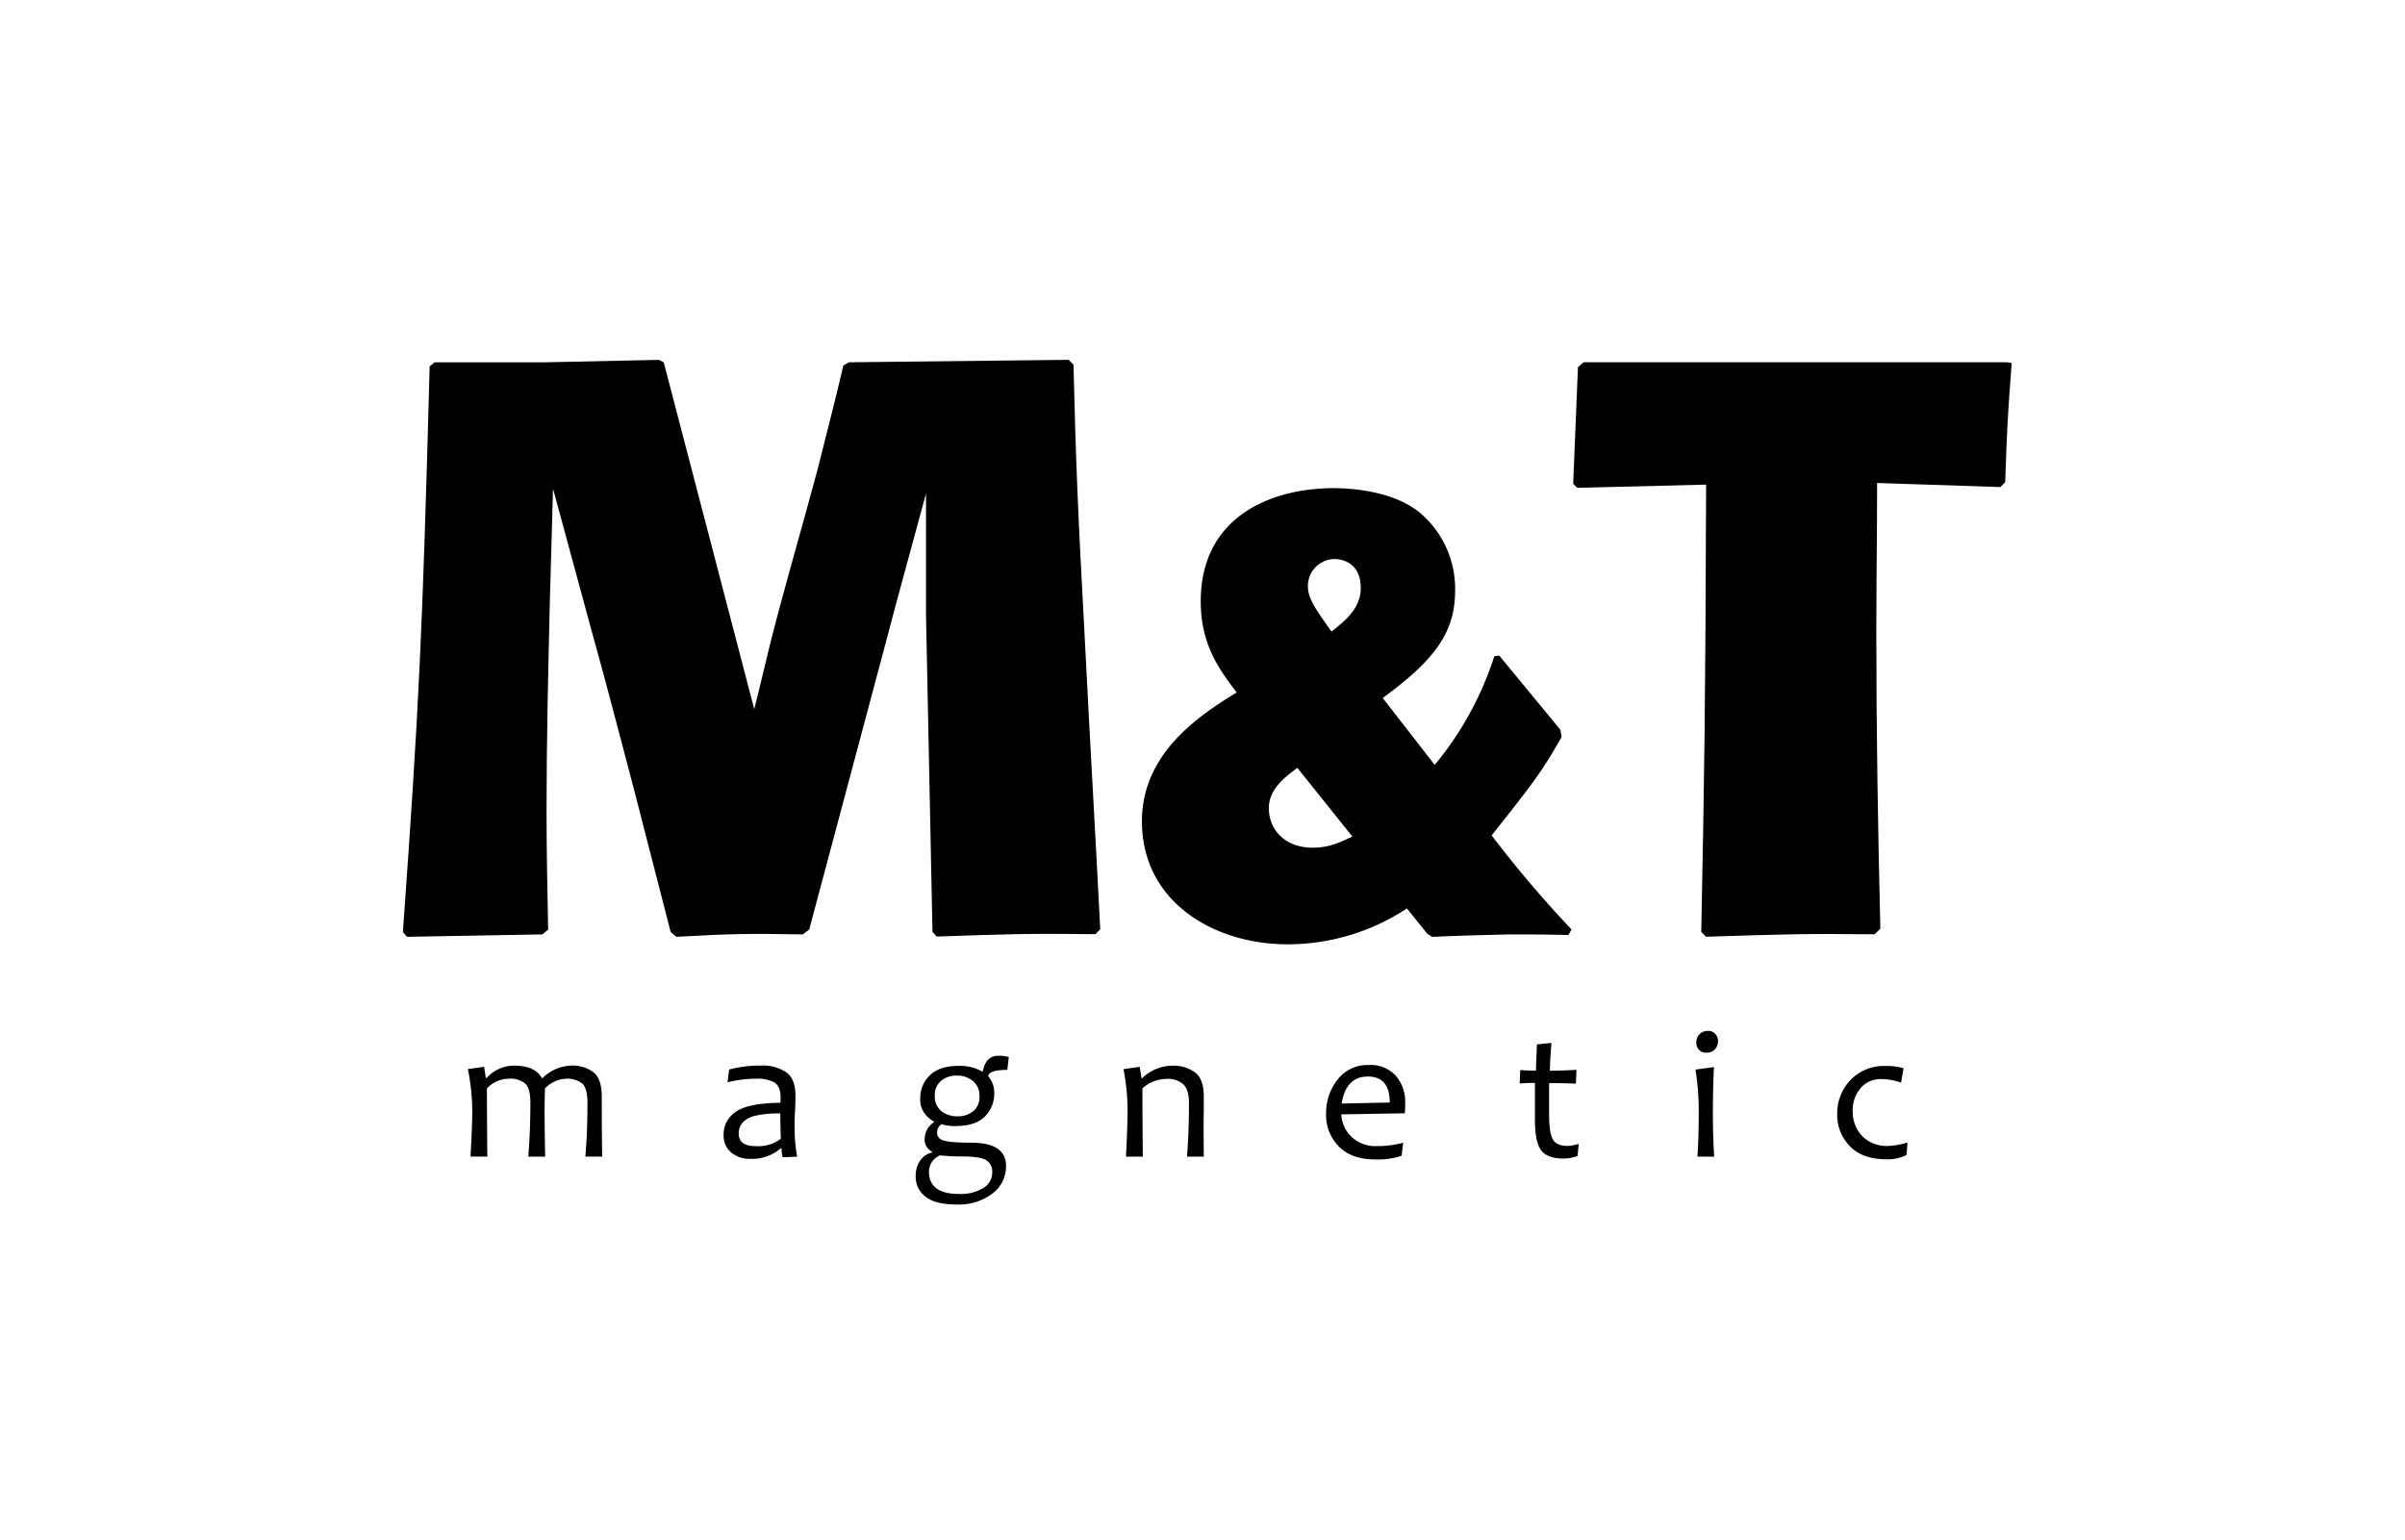
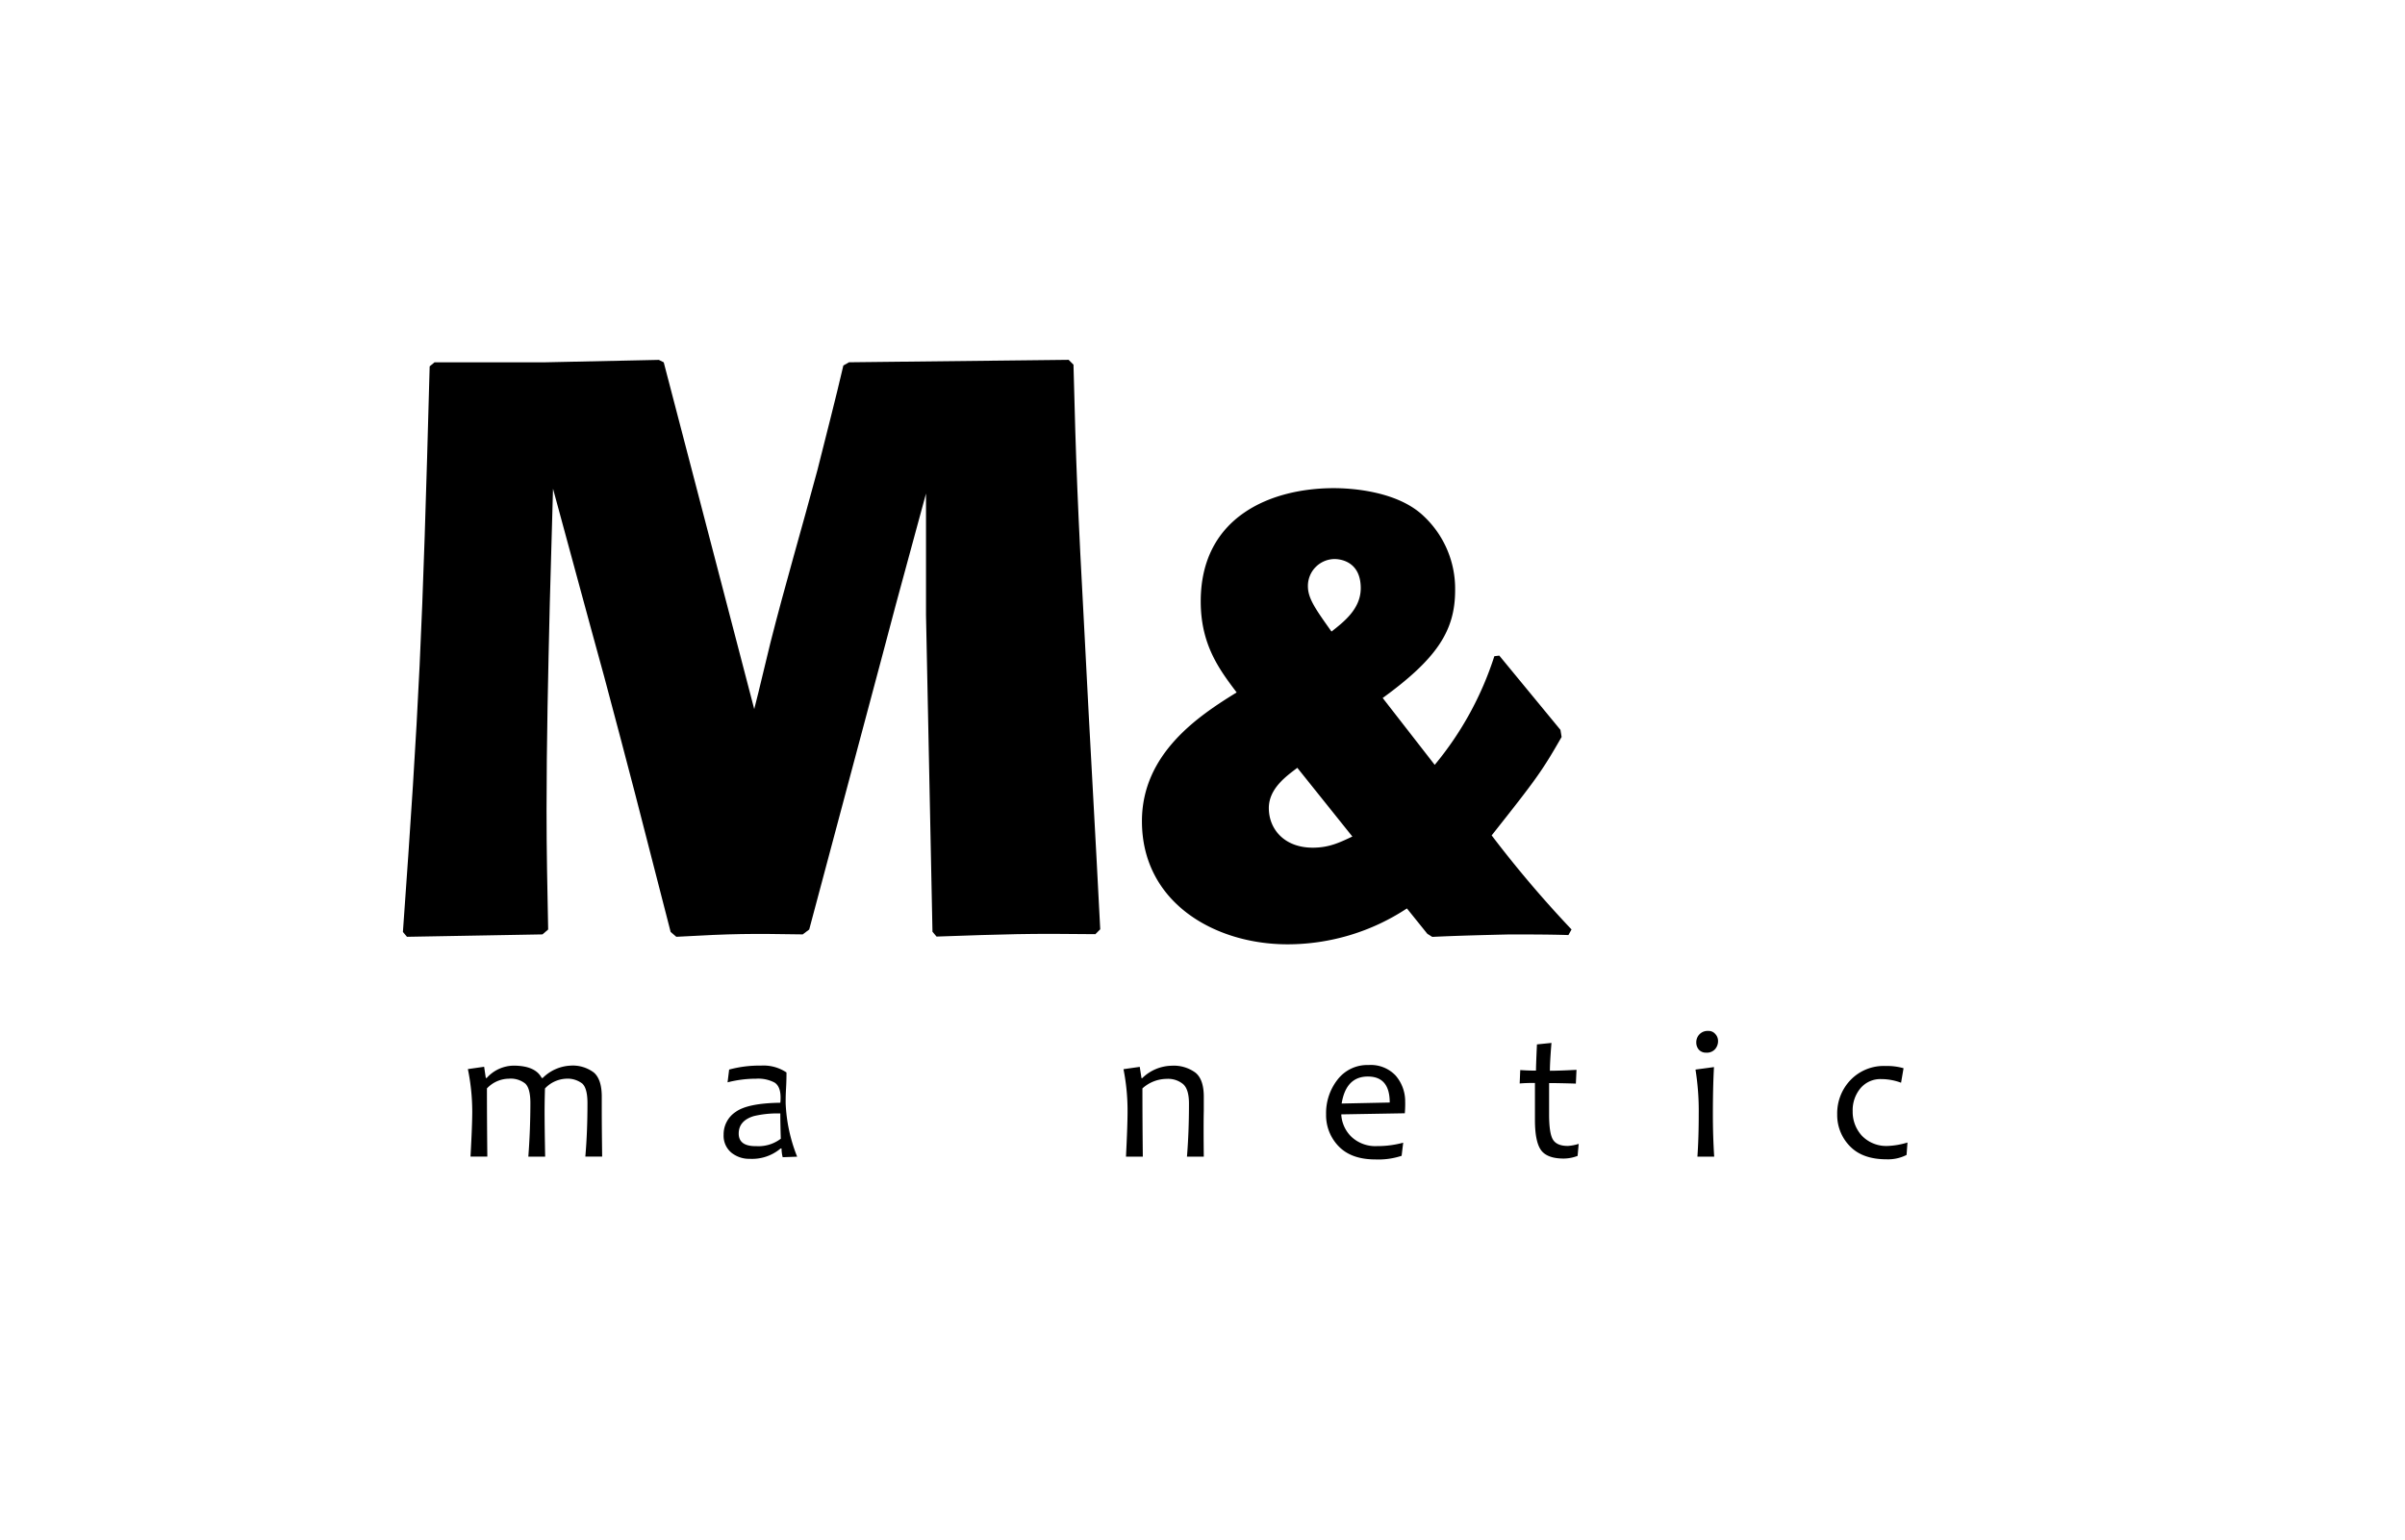
<svg xmlns="http://www.w3.org/2000/svg" id="Vrstva_1" data-name="Vrstva 1" viewBox="0 0 550.21 352.25" version="1.1">
  <defs id="defs1">
    <style id="style1">.cls-1{fill:#231f20;}.cls-2{fill:#fff;}</style>
  </defs>
  <title id="title1">Kreslicí plátno 1</title>
  <rect class="cls-1" width="550.21" height="352.25" id="rect1" style="fill:none" />
  <path class="cls-2" d="M172.55,162.24c1.3-5,2.41-10,3.71-15.2,3.34-13.17,7.23-26.33,10.75-39.49,2-8,4.08-15.94,5.93-23.92l1.3-.74,50.24-.56,1.11,1.11c.56,22.44.93,32.26,2.6,63,1.11,22.06,2.41,44.12,3.52,66.18l-1.11,1.12c-15.2-.19-20.58,0-36.34.55l-.93-1.11-1.48-72.49V112.92L205,138.14l-3,11.31-16.87,63.22-1.48,1.12c-12.24-.19-15.57-.19-28.92.55l-1.3-1.11c-7.41-28.93-9.27-36.16-15.2-58.4l-3-10.94-8.71-32.07-.74,26.33c-.37,15.75-.74,31.51-.74,47.27,0,9.64.18,17.43.37,27.25l-1.3,1.12-31,.55-.93-1.11c3.71-51.91,4.45-67.67,6.12-129.41l1.11-.92h25l26.33-.56,1.11.56Z" id="path1" style="fill:#000000" />
  <path class="cls-2" d="M309.39,191.4c-3,1.42-5.38,2.55-9.06,2.55-6.51,0-10.05-4.25-10.05-9.06,0-4.53,4.11-7.37,6.52-9.21ZM357,167l-14-17-1.13.14A74.5,74.5,0,0,1,328.23,175l-11.9-15.3c12.46-9.06,16.57-15.43,16.57-24.64a22.76,22.76,0,0,0-7.22-17c-6.09-5.81-16.85-6.37-20.53-6.37-14.16,0-30.45,6.37-30.45,25.92,0,9.91,4.25,15.57,8.22,20.82-8.5,5.24-21.67,13.87-21.67,29.45,0,18.69,16.72,28.18,33.29,28.18a49.6,49.6,0,0,0,27.33-8.21l4.67,5.8,1.13.71c5.81-.28,11.75-.42,17.56-.56,4.53,0,9.06,0,13.59.14l.71-1.28a260.52,260.52,0,0,1-18.27-21.52c10.2-12.89,11.46-14.59,16-22.52Zm-52.4-22.52c-3.54-5-5.38-7.51-5.38-10.34a6.15,6.15,0,0,1,6.09-6.23c.71,0,6,.14,6,6.66,0,4.82-4,7.79-6.66,9.91" id="path2" style="fill:#000000" />
-   <path class="cls-2" d="M429.44,110.51c0,11.5-.18,23-.18,34.48,0,22.25.36,44.12.92,67.49l-1.3,1.29c-15.94-.18-21.13,0-38.56.56l-1.11-1.11c.74-38,.93-49.32,1.11-102.34l-29.48.74-.93-.93L361,84l1.3-1.11h97l.93.19c-.93,12-1.11,15.76-1.48,27.25l-1.11,1.11Z" id="path3" style="fill:#000000" />
  <path class="cls-2" d="M134.4,252.39c0-2.25-.4-3.75-1.19-4.47a5.52,5.52,0,0,0-3.85-1.1,7.05,7.05,0,0,0-4.68,2.22q-.08,2.58-.09,5.06,0,3.54.13,10.54h-3.85q.46-6,.47-12.26,0-3.38-1.19-4.47a5.33,5.33,0,0,0-3.75-1.1,7,7,0,0,0-5,2.22q0,6.71.09,15.6h-3.85q.4-7.2.4-10.41a48.49,48.49,0,0,0-1-9.61l3.72-.53.38,2.56h.21a8.39,8.39,0,0,1,6.12-2.82q5,0,6.46,2.82h.23a9.66,9.66,0,0,1,6.31-2.82,8,8,0,0,1,5.38,1.57q1.82,1.56,1.82,5.52c0,.27,0,.8,0,1.59s0,1.32,0,1.59q0,3.54.09,10.54h-3.85Q134.4,259.1,134.4,252.39Z" id="path4" style="fill:#000000" />
-   <path class="cls-2" d="M178.63,260.54c-.07-2.15-.11-4.07-.11-5.78a23.44,23.44,0,0,0-6.05.6q-3.47,1.05-3.47,4t4.06,2.88A8.41,8.41,0,0,0,178.63,260.54Zm3.75,4.11-3.32.12a8.18,8.18,0,0,1-.26-2h-.21a10.12,10.12,0,0,1-7.09,2.37,6.45,6.45,0,0,1-4.19-1.42,5,5,0,0,1-1.76-4.08,6.13,6.13,0,0,1,2.75-5.23q2.75-2,10.22-2.1a9.35,9.35,0,0,0,.06-1.16q0-2.6-1.4-3.47a8,8,0,0,0-4.19-.87,26.3,26.3,0,0,0-6.54.83l.36-2.92a26.48,26.48,0,0,1,7.3-.91,9.41,9.41,0,0,1,5.82,1.57q2.06,1.54,2.05,5.29c0,.66,0,1.87-.1,3.62s-.09,2.89-.09,3.47A37,37,0,0,0,182.37,264.65Z" id="path5" style="fill:#000000" />
-   <path class="cls-2" d="M224.08,250.91a4.34,4.34,0,0,0-1.48-3.56,5.53,5.53,0,0,0-3.72-1.25,5.37,5.37,0,0,0-3.58,1.2,4.14,4.14,0,0,0-1.44,3.39,4.3,4.3,0,0,0,1.46,3.51,5.8,5.8,0,0,0,3.79,1.21,5.4,5.4,0,0,0,3.54-1.17A4.09,4.09,0,0,0,224.08,250.91ZM227,268.22a3,3,0,0,0-1.46-2.82q-1.43-.8-5.44-.8a44.59,44.59,0,0,1-5-.25,4,4,0,0,0-2.58,3.66q0,5.16,6.77,5.16A9.92,9.92,0,0,0,225,271.8,4.14,4.14,0,0,0,227,268.22Zm3.79-26.35-.34,2.92c-2.62,0-4.07.42-4.34,1.27v.21a5.77,5.77,0,0,1,1.35,3.77,7.37,7.37,0,0,1-2.18,5.46q-2.16,2.14-6.69,2.14a9.75,9.75,0,0,1-3.2-.42,2.21,2.21,0,0,0-1,1.84,1.74,1.74,0,0,0,1.23,1.8q1.57.59,6.54.59,8,0,8,5.33a7.74,7.74,0,0,1-3.13,6.31,12.59,12.59,0,0,1-8.1,2.5q-5.11,0-7.28-1.86a5.64,5.64,0,0,1-2.16-4.44,6.28,6.28,0,0,1,1.06-3.81,4.44,4.44,0,0,1,2.67-1.78v-.19a3.1,3.1,0,0,1-1.67-3.09,4.49,4.49,0,0,1,2.12-3.64v-.17a6.26,6.26,0,0,1-2.14-1.87,5.16,5.16,0,0,1-1-3.26,7.22,7.22,0,0,1,2.23-5.48q2.22-2.12,6.43-2.12a10.06,10.06,0,0,1,5.42,1.25h.24q.67-3.57,3.55-3.57A7.1,7.1,0,0,1,230.81,241.87Z" id="path6" style="fill:#000000" />
+   <path class="cls-2" d="M178.63,260.54c-.07-2.15-.11-4.07-.11-5.78a23.44,23.44,0,0,0-6.05.6q-3.47,1.05-3.47,4t4.06,2.88A8.41,8.41,0,0,0,178.63,260.54Zm3.75,4.11-3.32.12a8.18,8.18,0,0,1-.26-2h-.21a10.12,10.12,0,0,1-7.09,2.37,6.45,6.45,0,0,1-4.19-1.42,5,5,0,0,1-1.76-4.08,6.13,6.13,0,0,1,2.75-5.23q2.75-2,10.22-2.1a9.35,9.35,0,0,0,.06-1.16q0-2.6-1.4-3.47a8,8,0,0,0-4.19-.87,26.3,26.3,0,0,0-6.54.83l.36-2.92a26.48,26.48,0,0,1,7.3-.91,9.41,9.41,0,0,1,5.82,1.57c0,.66,0,1.87-.1,3.62s-.09,2.89-.09,3.47A37,37,0,0,0,182.37,264.65Z" id="path5" style="fill:#000000" />
  <path class="cls-2" d="M275.4,264.65h-3.85q.46-5.57.46-12.15,0-3.26-1.33-4.44a5.36,5.36,0,0,0-3.77-1.21,8.35,8.35,0,0,0-5.55,2.18q0,7.22.09,15.62H257.6q.36-7.2.36-10.41a48.79,48.79,0,0,0-.93-9.61l3.72-.53.4,2.58h.17a9.87,9.87,0,0,1,6.71-2.84,8.39,8.39,0,0,1,5.44,1.57q1.93,1.54,1.93,5.52c0,.27,0,.8,0,1.59s0,1.32,0,1.59Q275.32,257.64,275.4,264.65Z" id="path7" style="fill:#000000" />
  <path class="cls-2" d="M317.94,252.26q0-5.95-5-5.95t-6,6.18Zm3.54,0c0,.59,0,1.41-.09,2.46l-14.54.25a7.68,7.68,0,0,0,2.39,5.19,8,8,0,0,0,5.78,2.07,22.42,22.42,0,0,0,6-.78l-.36,3a16.85,16.85,0,0,1-6,.83q-5.5,0-8.4-3a10.19,10.19,0,0,1-2.88-7.32,12.42,12.42,0,0,1,2.62-7.94,8.58,8.58,0,0,1,7.09-3.34,7.81,7.81,0,0,1,6.2,2.41A9,9,0,0,1,321.47,252.22Z" id="path8" style="fill:#000000" />
  <path class="cls-2" d="M361.17,261.72l-.25,2.75a9.11,9.11,0,0,1-3.15.61q-3.81,0-5.21-1.92t-1.4-6.94q0-3.24,0-8.44c-.79,0-2,0-3.49.12l.13-3.07c1.34.09,2.54.13,3.6.13q0-1.27.22-6l3.32-.34q-.36,4.45-.36,6.37,2.08,0,6.09-.21l-.15,3.15q-3.81-.12-6.12-.12,0,3.19,0,7.2,0,4.36.91,5.78t3.43,1.4A10.49,10.49,0,0,0,361.17,261.72Z" id="path9" style="fill:#000000" />
  <path class="cls-2" d="M393.05,238.19a2.77,2.77,0,0,1-.7,1.88,2.49,2.49,0,0,1-2,.78,2.18,2.18,0,0,1-1.69-.68,2.51,2.51,0,0,1-.59-1.67,2.63,2.63,0,0,1,.72-1.84,2.56,2.56,0,0,1,2-.78,2,2,0,0,1,1.63.7A2.31,2.31,0,0,1,393.05,238.19Zm-.89,26.46h-3.83q.3-4.24.3-9.67a59.37,59.37,0,0,0-.74-10.26l4.23-.57q-.25,4.42-.25,10.84Q391.87,260.05,392.17,264.65Z" id="path10" style="fill:#000000" />
  <path class="cls-2" d="M436.39,261.41l-.21,2.84a9.33,9.33,0,0,1-4.59,1q-5.48,0-8.38-3a10.18,10.18,0,0,1-2.9-7.3,11,11,0,0,1,3-7.79,10.53,10.53,0,0,1,8.07-3.26,13.74,13.74,0,0,1,4.11.51l-.57,3.32a12.91,12.91,0,0,0-4.51-.83,5.94,5.94,0,0,0-4.78,2.1,7.83,7.83,0,0,0-1.78,5.25A8.07,8.07,0,0,0,426,259.9a7.75,7.75,0,0,0,6,2.29A17.64,17.64,0,0,0,436.39,261.41Z" id="path11" style="fill:#000000" />
</svg>